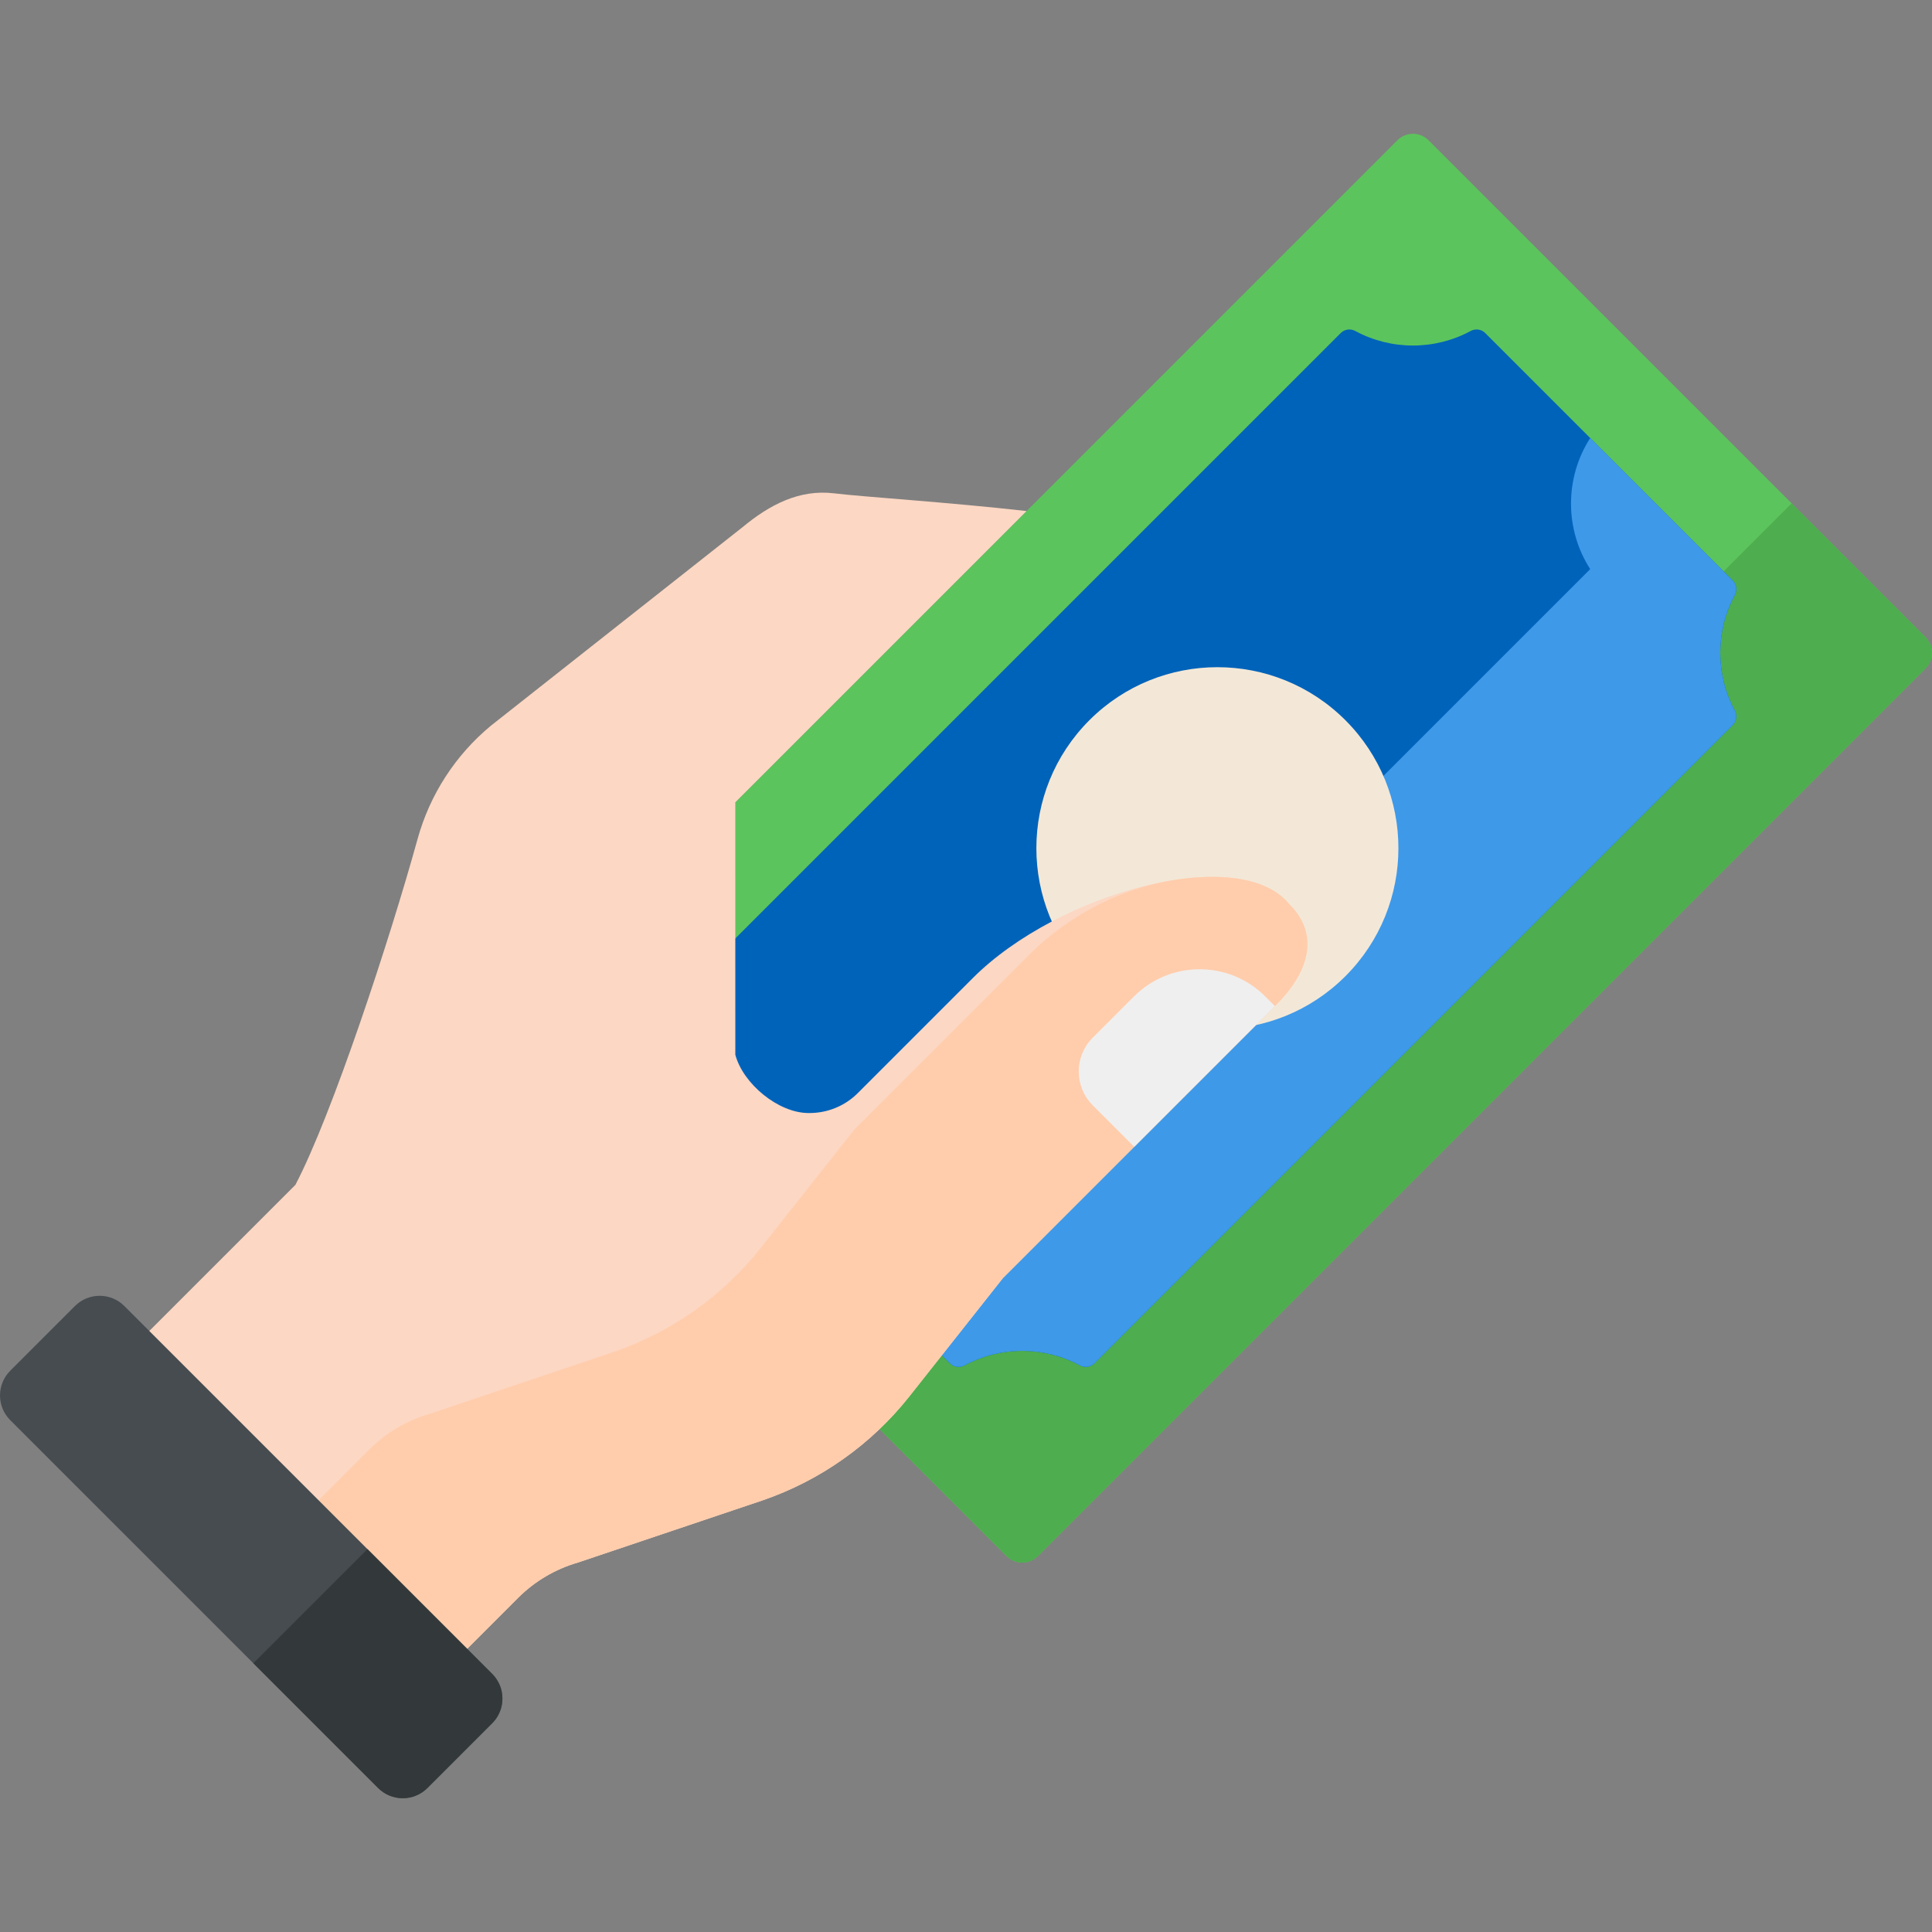
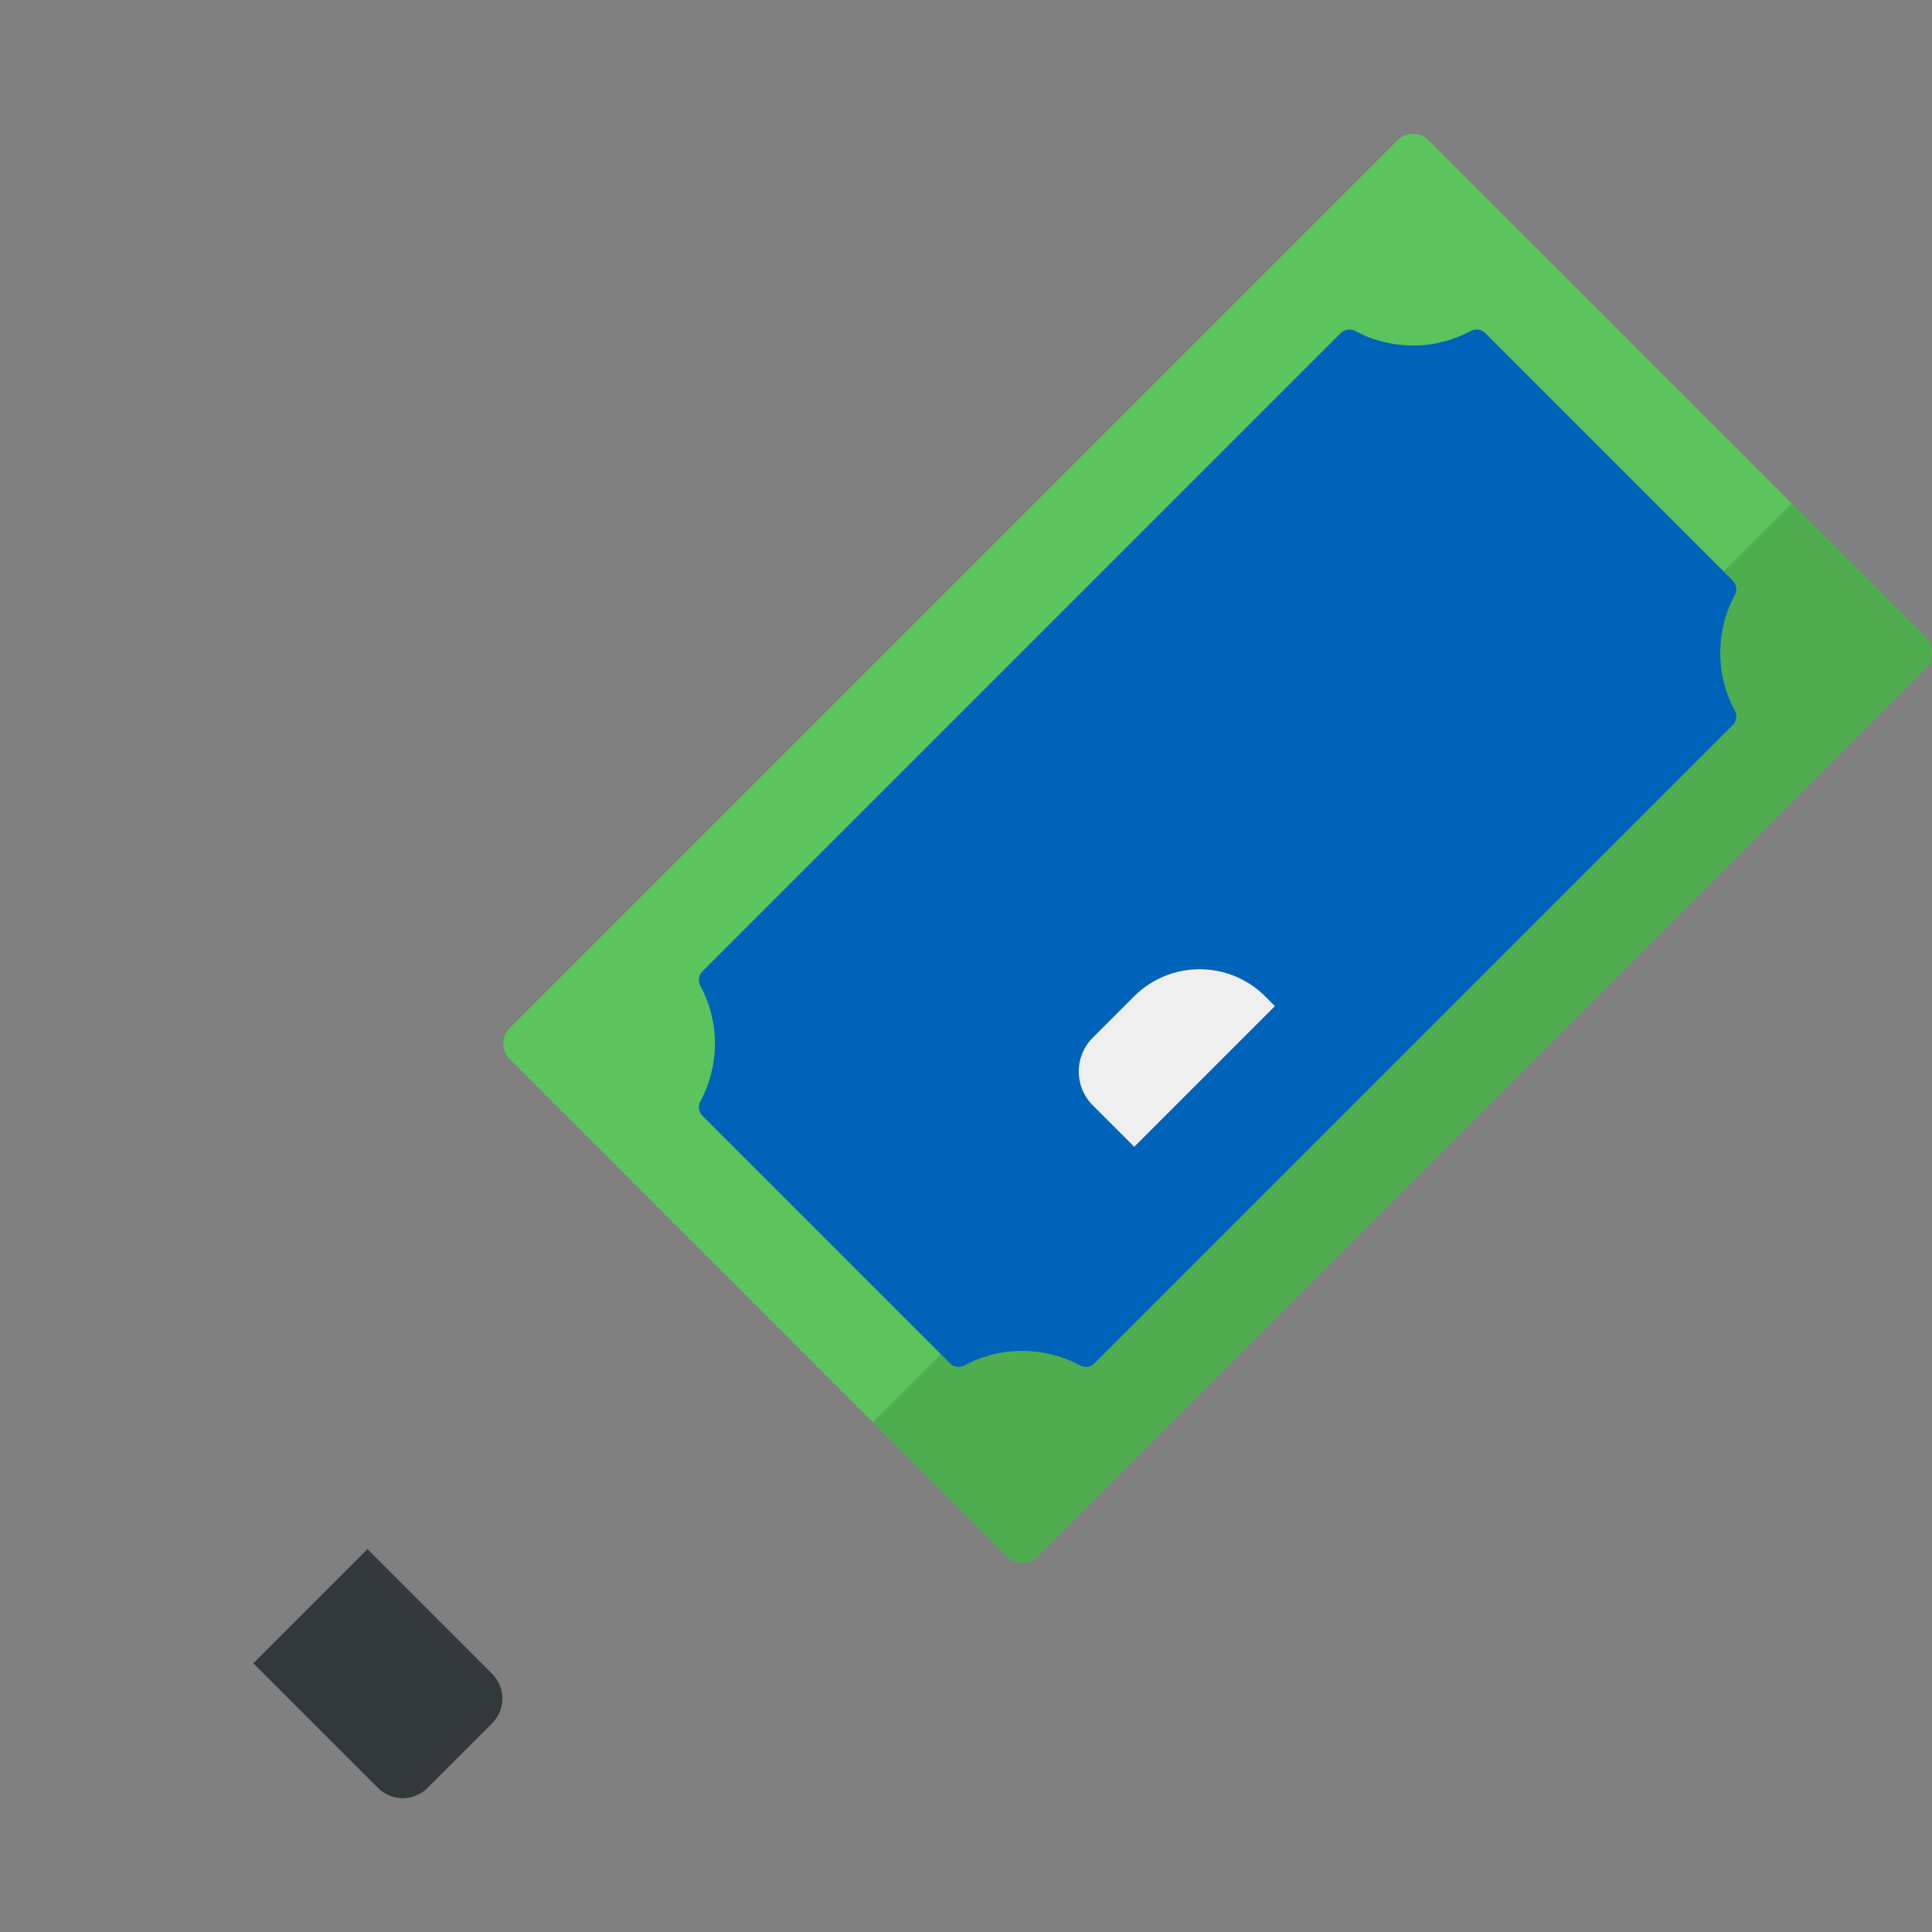
<svg xmlns="http://www.w3.org/2000/svg" version="1.1" width="25" height="25" x="0" y="0" viewBox="0 0 512 512" style="enable-background:new 0 0 512 512" xml:space="preserve" class="">
  <rect x="0" y="0" width="512" height="512" fill="#808080" stroke="none" />
  <g>
    <path style="" d="M510.291,177.129L275.026,412.394c-2.279,2.279-5.974,2.279-8.253,0L135.06,280.681 c-2.279-2.279-2.279-5.974,0-8.253L370.324,37.163c2.279-2.279,5.974-2.279,8.253,0L510.29,168.876 C512.57,171.155,512.57,174.85,510.291,177.129z" fill="#5CC45C" data-original="#5cc45c" />
    <path style="" d="M510.291,168.876l-35.48-35.48L231.293,376.914l35.48,35.48c2.279,2.279,5.974,2.279,8.253,0 l235.265-235.265C512.57,174.85,512.57,171.155,510.291,168.876z" fill="#4EAD4E" data-original="#4ead4e" class="" />
    <path style="" d="M185.617,291.83c5.133-9.497,5.133-21.053,0-30.551c-0.689-1.275-0.49-2.844,0.535-3.869 L355.307,88.255c1.025-1.025,2.594-1.224,3.869-0.534c9.495,5.133,21.052,5.133,30.551-0.001c1.275-0.689,2.844-0.49,3.869,0.534 l65.603,65.603c1.025,1.025,1.224,2.594,0.534,3.869c-5.134,9.498-5.134,21.053,0,30.551c0.689,1.275,0.49,2.844-0.534,3.869 L290.043,361.302c-1.025,1.025-2.594,1.224-3.869,0.535c-9.498-5.133-21.054-5.133-30.55,0c-1.275,0.689-2.844,0.49-3.869-0.535 l-65.603-65.603C185.127,294.674,184.928,293.104,185.617,291.83z" fill="#0063BA" data-original="#a0e557" class="" />
-     <path style="" d="M459.733,188.277c-5.134-9.498-5.134-21.053,0-30.551c0.689-1.275,0.49-2.844-0.534-3.869 l-37.774-37.774c-6.786,10.539-6.786,24.204,0,34.743L248.722,323.528c-10.539-6.785-24.205-6.784-34.742,0l37.774,37.774 c1.025,1.025,2.594,1.223,3.869,0.534c9.496-5.132,21.052-5.133,30.55,0.001c1.275,0.689,2.844,0.49,3.869-0.535l169.156-169.156 C460.223,191.122,460.422,189.552,459.733,188.277z" fill="#3E99E9" data-original="#93cc4a" class="" />
-     <ellipse transform="matrix(0.707 -0.707 0.707 0.707 -64.429 294.003)" style="" cx="322.679" cy="224.775" rx="47.98" ry="47.98" fill="#F3E8D7" data-original="#f3e8d7" />
-     <path style="" d="M265.779,338.712l72.389-72.389c8.342-8.342,11.889-18.32,3.547-26.662 c-13.148-16.327-61.143-3.234-83.91,19.533c-11.038,11.038-23.574,23.576-30.483,30.49c-3.381,3.382-7.963,5.282-12.804,5.282 h-0.249c-7.987,0-17.342-7.734-19.402-15.451l-0.005-66.89l11.945-11.945l13.124-13.124l52.124-52.124 c-21.444-2.403-42.768-3.703-51.04-4.694c-9.196-1.102-17.04,3.019-24.177,8.923l-66.729,52.644 c-9.417,7.791-16.206,18.289-19.458,30.071c-7.285,26.388-22.63,73.065-32.369,91.627L29.63,362.655l84.23,84.23l23.426-23.426 c4.403-4.403,9.847-7.621,15.827-9.355l48.925-16.474c15.369-5.273,28.899-14.853,38.978-27.599L265.779,338.712z" fill="#FCD7C3" data-original="#fcd7c3" />
-     <path style="" d="M241.016,370.031l24.763-31.318l72.389-72.389c8.342-8.342,11.889-18.32,3.547-26.662 c-4.833-6.002-14.375-8.027-25.642-7.058c-16.502,1.419-31.88,8.963-43.592,20.675l-46.068,46.068l-24.763,31.318 c-10.078,12.746-23.608,22.326-38.978,27.599l-48.925,16.474c-5.98,1.734-11.425,4.952-15.828,9.355l-23.426,23.426l39.366,39.366 l23.426-23.426c4.403-4.403,9.847-7.621,15.827-9.355l48.925-16.474C217.408,392.356,230.938,382.776,241.016,370.031z" fill="#FFCDAC" data-original="#ffcdac" />
-     <path style="" d="M100.198,473.837L2.71,376.348c-3.613-3.613-3.613-9.47,0-13.083l17.156-17.156 c3.613-3.613,9.47-3.613,13.083,0l97.489,97.489c3.613,3.613,3.613,9.47,0,13.083l-17.156,17.155 C109.669,477.45,103.811,477.45,100.198,473.837z" fill="#464C50" data-original="#464c50" />
    <path style="" d="M130.437,443.598l-33.065-33.065l-30.239,30.239l33.065,33.065c3.613,3.613,9.47,3.613,13.083,0 l17.155-17.155C134.05,453.069,134.05,447.211,130.437,443.598z" fill="#33393A" data-original="#33393a" class="" />
    <path style="" d="M335.307,264.069c-9.607-9.607-25.184-9.607-34.791,0l-10.93,10.93 c-4.946,4.946-4.946,12.964,0,17.91l10.998,10.998l37.28-37.28L335.307,264.069z" fill="#EFEFEF" data-original="#efefef" class="" />
    <g> </g>
    <g> </g>
    <g> </g>
    <g> </g>
    <g> </g>
    <g> </g>
    <g> </g>
    <g> </g>
    <g> </g>
    <g> </g>
    <g> </g>
    <g> </g>
    <g> </g>
    <g> </g>
    <g> </g>
  </g>
</svg>